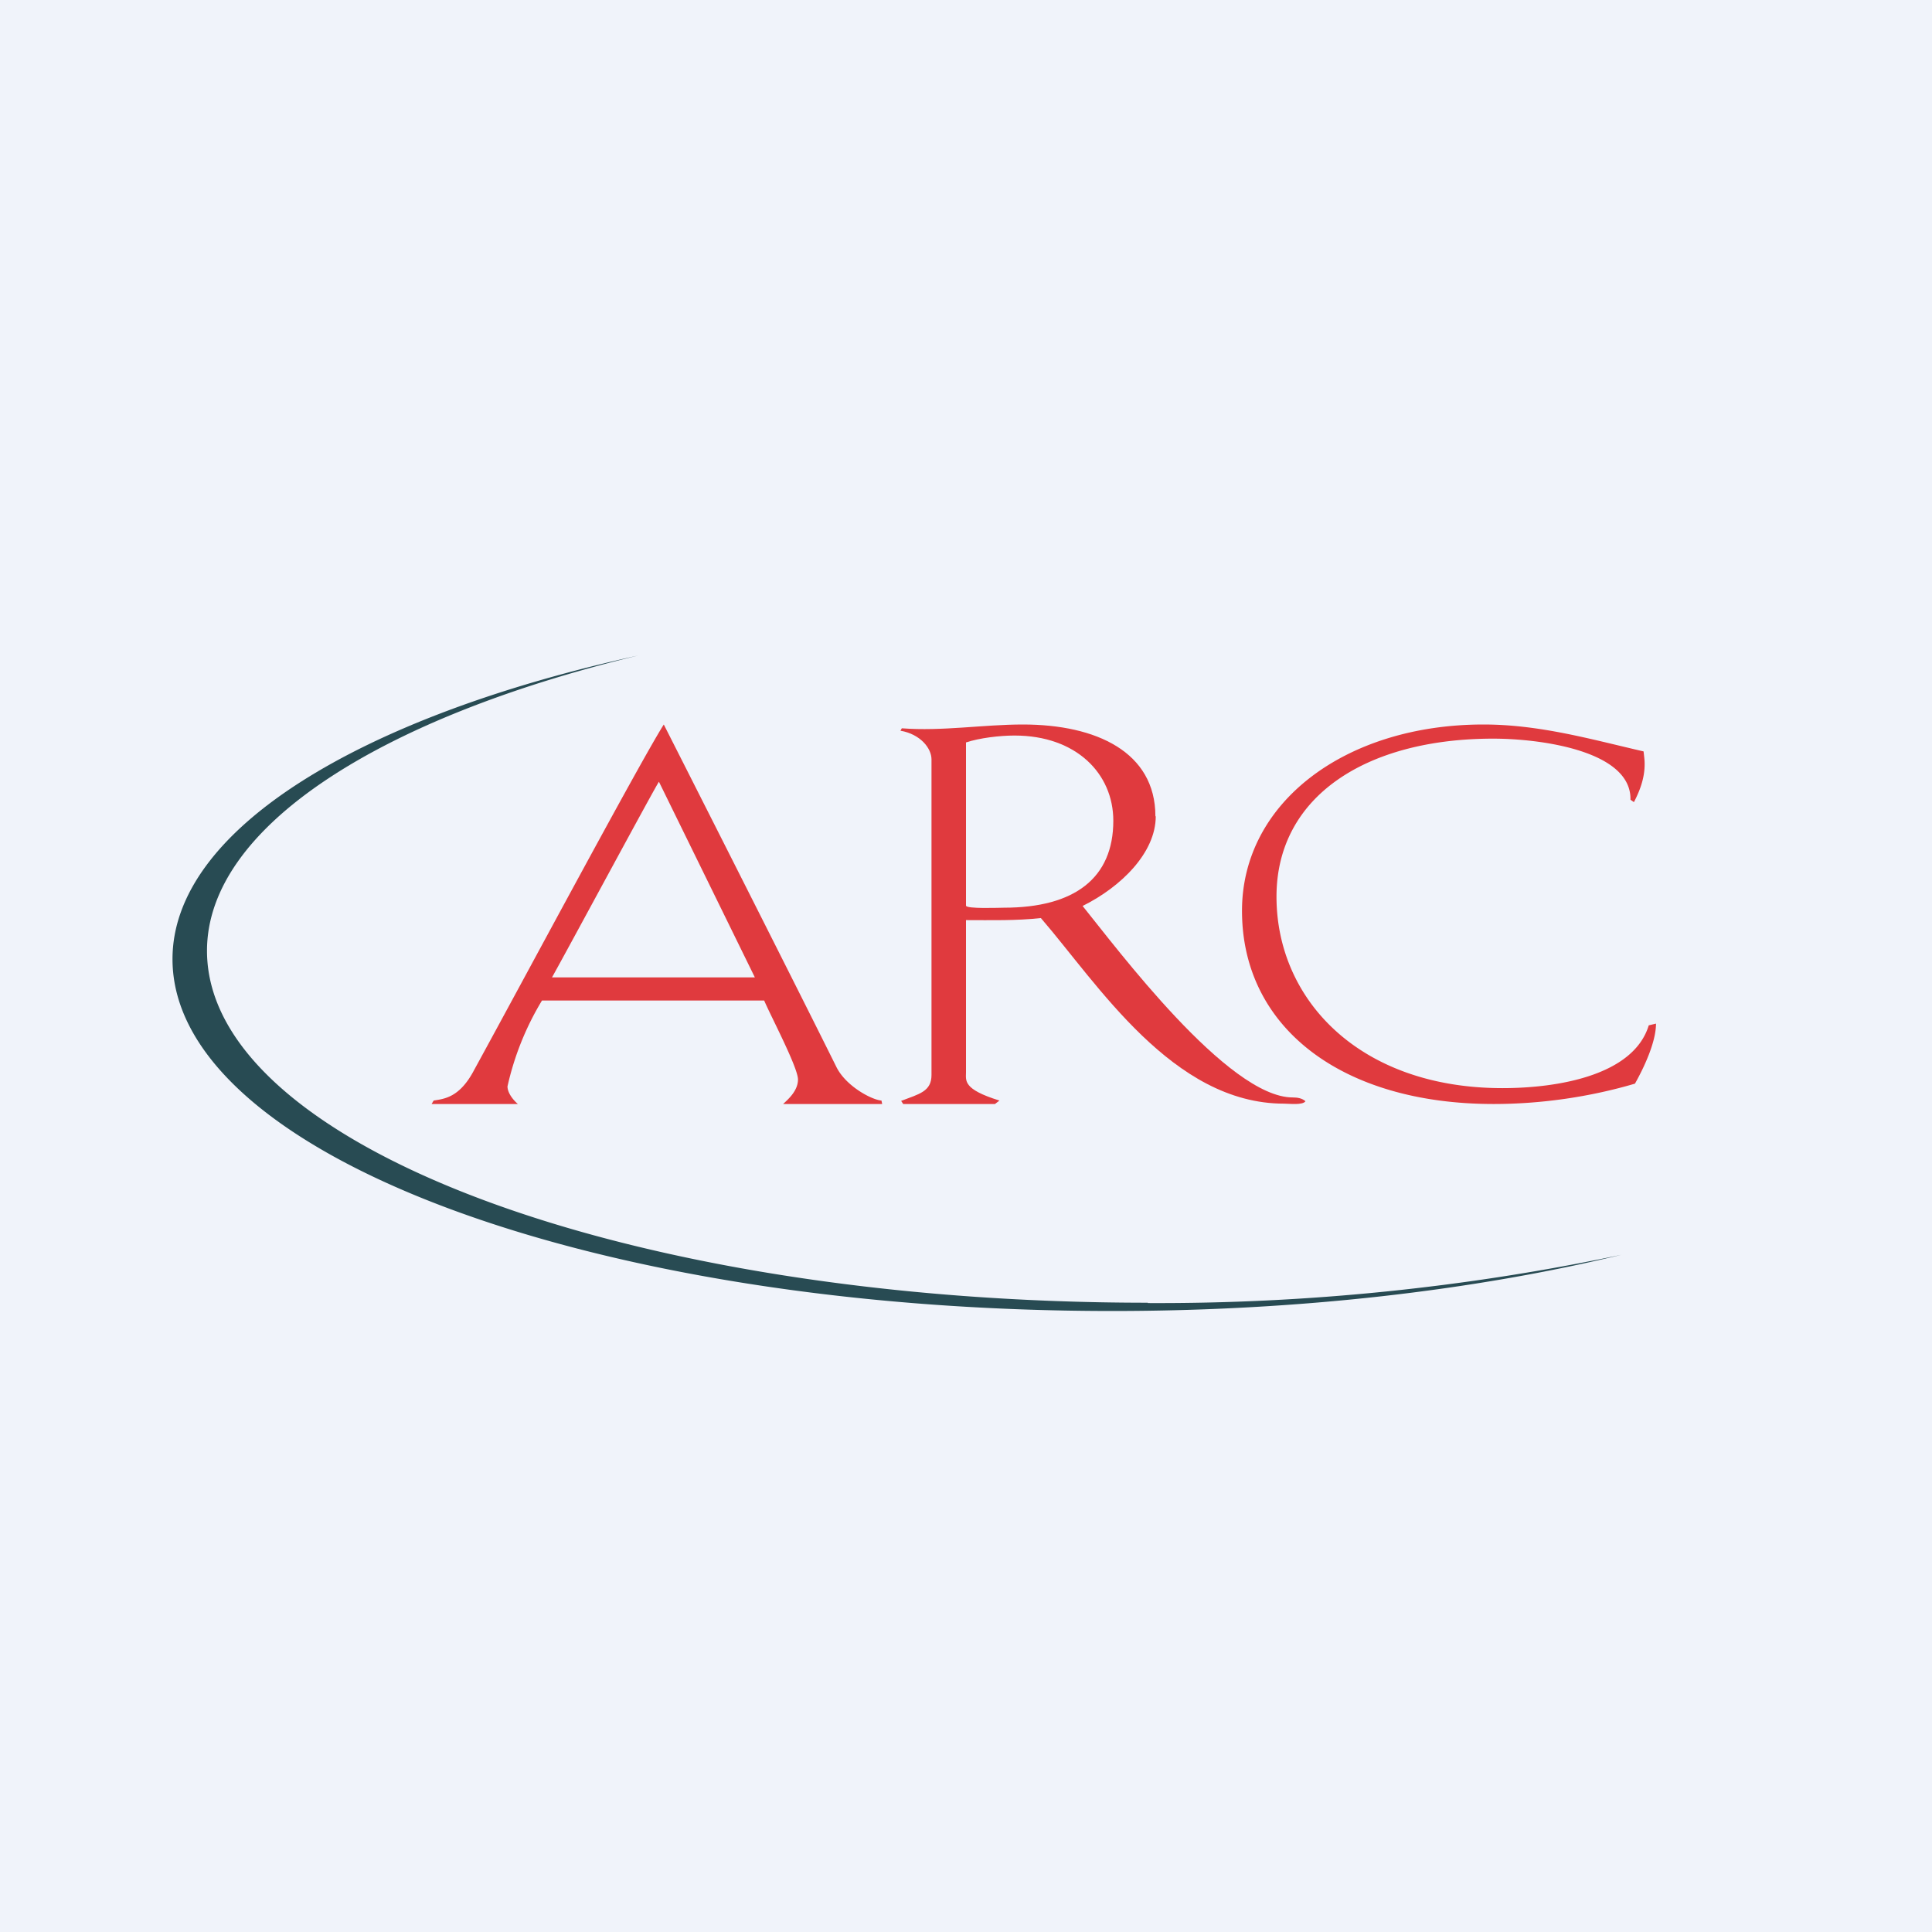
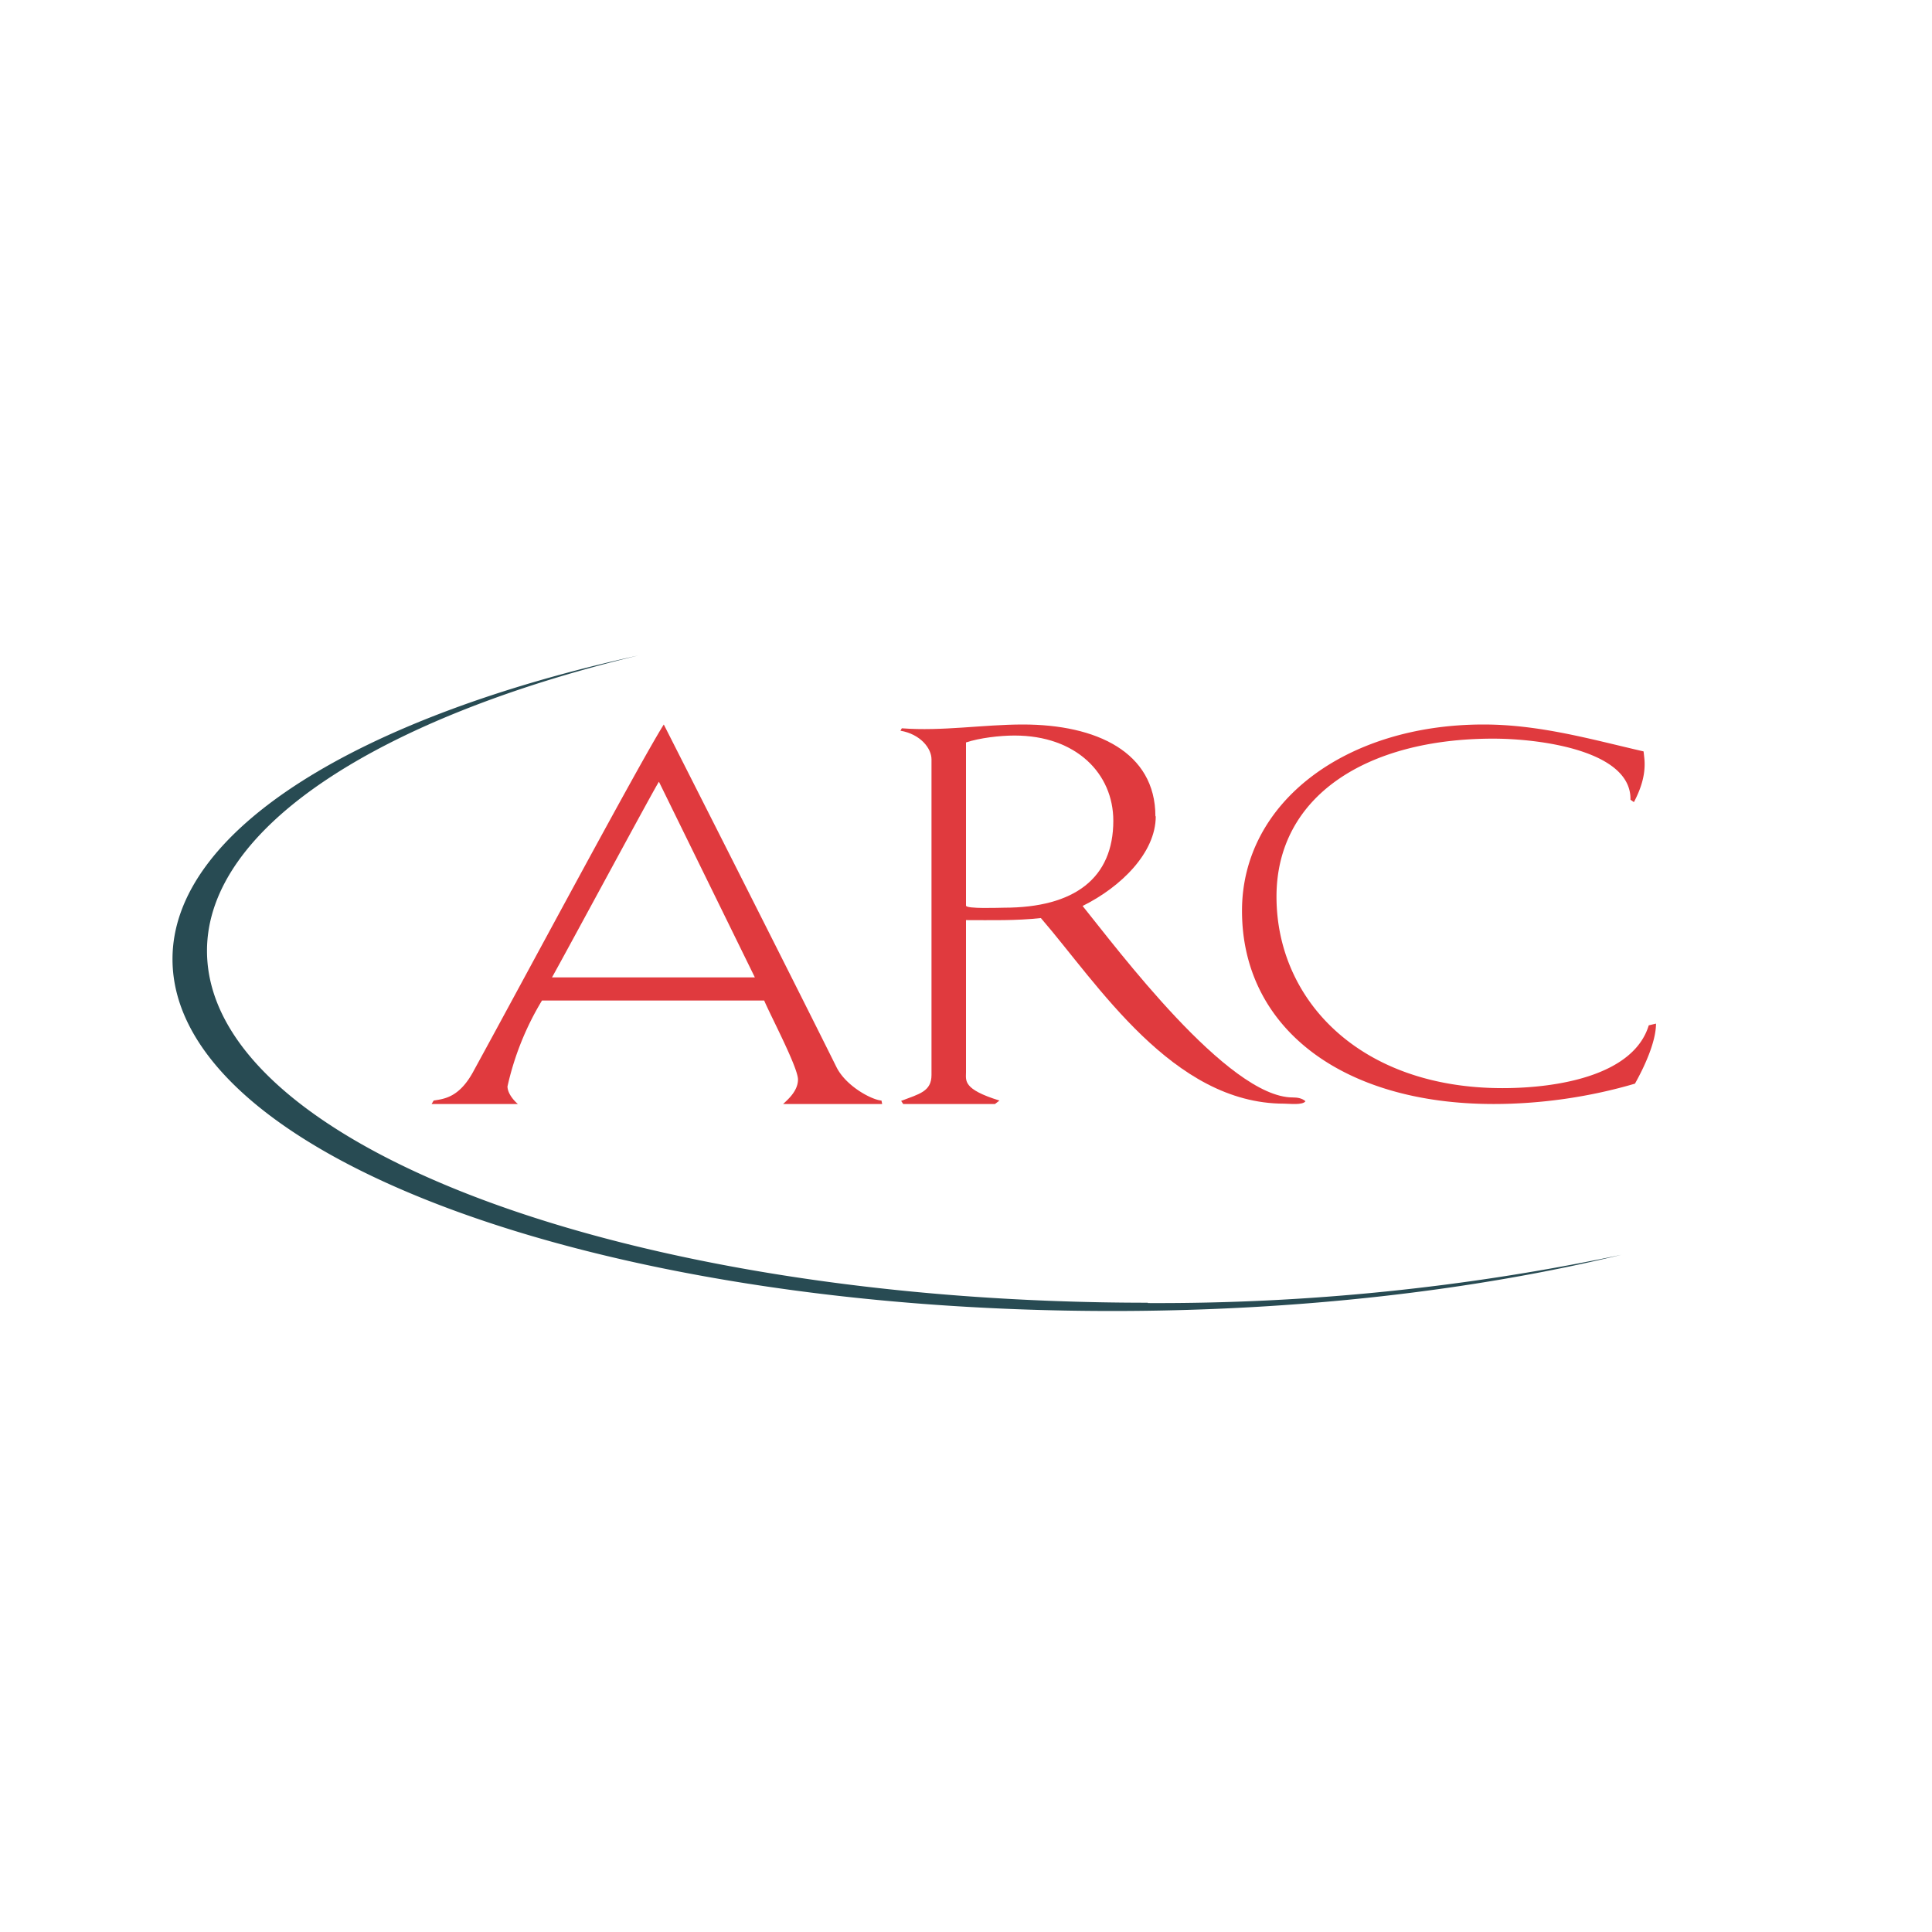
<svg xmlns="http://www.w3.org/2000/svg" width="56" height="56" viewBox="0 0 56 56">
-   <path fill="#F0F3FA" d="M0 0h56v56H0z" />
  <path d="M25.58 32H22.7c.1-.1.43-.36.43-.71s-.8-1.86-.98-2.29h-6.44a8.3 8.3 0 0 0-1 2.49c0 .18.15.38.3.51h-2.5l.06-.1c.3-.05.75-.08 1.17-.88 1.5-2.74 4.8-8.91 5.5-10.02.28.55 3.7 7.3 5.01 9.94.28.55 1.02.94 1.3.96l.02.1Zm-3.7-3.67-2.78-5.67c-.04.02-2.7 4.96-3.1 5.67h5.88ZM47.64 21.78l.02.18c.05.45-.08.87-.3 1.29l-.1-.07c.03-1.42-2.61-1.77-3.98-1.77-3.66 0-6.28 1.66-6.28 4.58 0 2.99 2.41 5.55 6.55 5.55 1.61 0 3.8-.37 4.24-1.82l.21-.05c0 .53-.34 1.26-.61 1.74-1.29.38-2.7.59-4.1.59C38.9 32 36 29.79 36 26.4c0-3.15 3.01-5.4 7-5.4 1.63 0 3.12.43 4.64.78Z" fill="#E03A3E" />
  <path d="M33.5 23.66c0 1.06-1.01 2.05-2.12 2.6.98 1.21 4.21 5.55 6.09 5.55.13 0 .27.02.37.11-.08.12-.47.07-.62.07-3.23 0-5.4-3.47-7.05-5.38-.72.08-1.43.06-2.17.06v4.41c0 .24-.1.49.97.82l-.13.1h-2.66l-.06-.09c.52-.2.88-.27.88-.75v-9.15c0-.32-.32-.73-.9-.83l.04-.07c1.17.09 2.36-.11 3.51-.11 2.13 0 3.84.8 3.84 2.66Zm-4.1-2.34c-.42 0-1.01.07-1.4.2v4.73c0 .1.98.06 1.1.06 2.05 0 3.17-.86 3.17-2.52 0-1.37-1.08-2.47-2.86-2.47Z" fill="#E03A3E" />
  <path d="M33.27 37.76C18.22 37.76 6 33.2 6 27.56c0-3.58 5-6.75 12.5-8.56C10.44 20.77 5 24.05 5 27.8 5 33.45 17.2 38 32.24 38c5.44 0 10.5-.6 14.76-1.63a65.08 65.08 0 0 1-13.73 1.4Z" fill="#284B53" />
</svg>